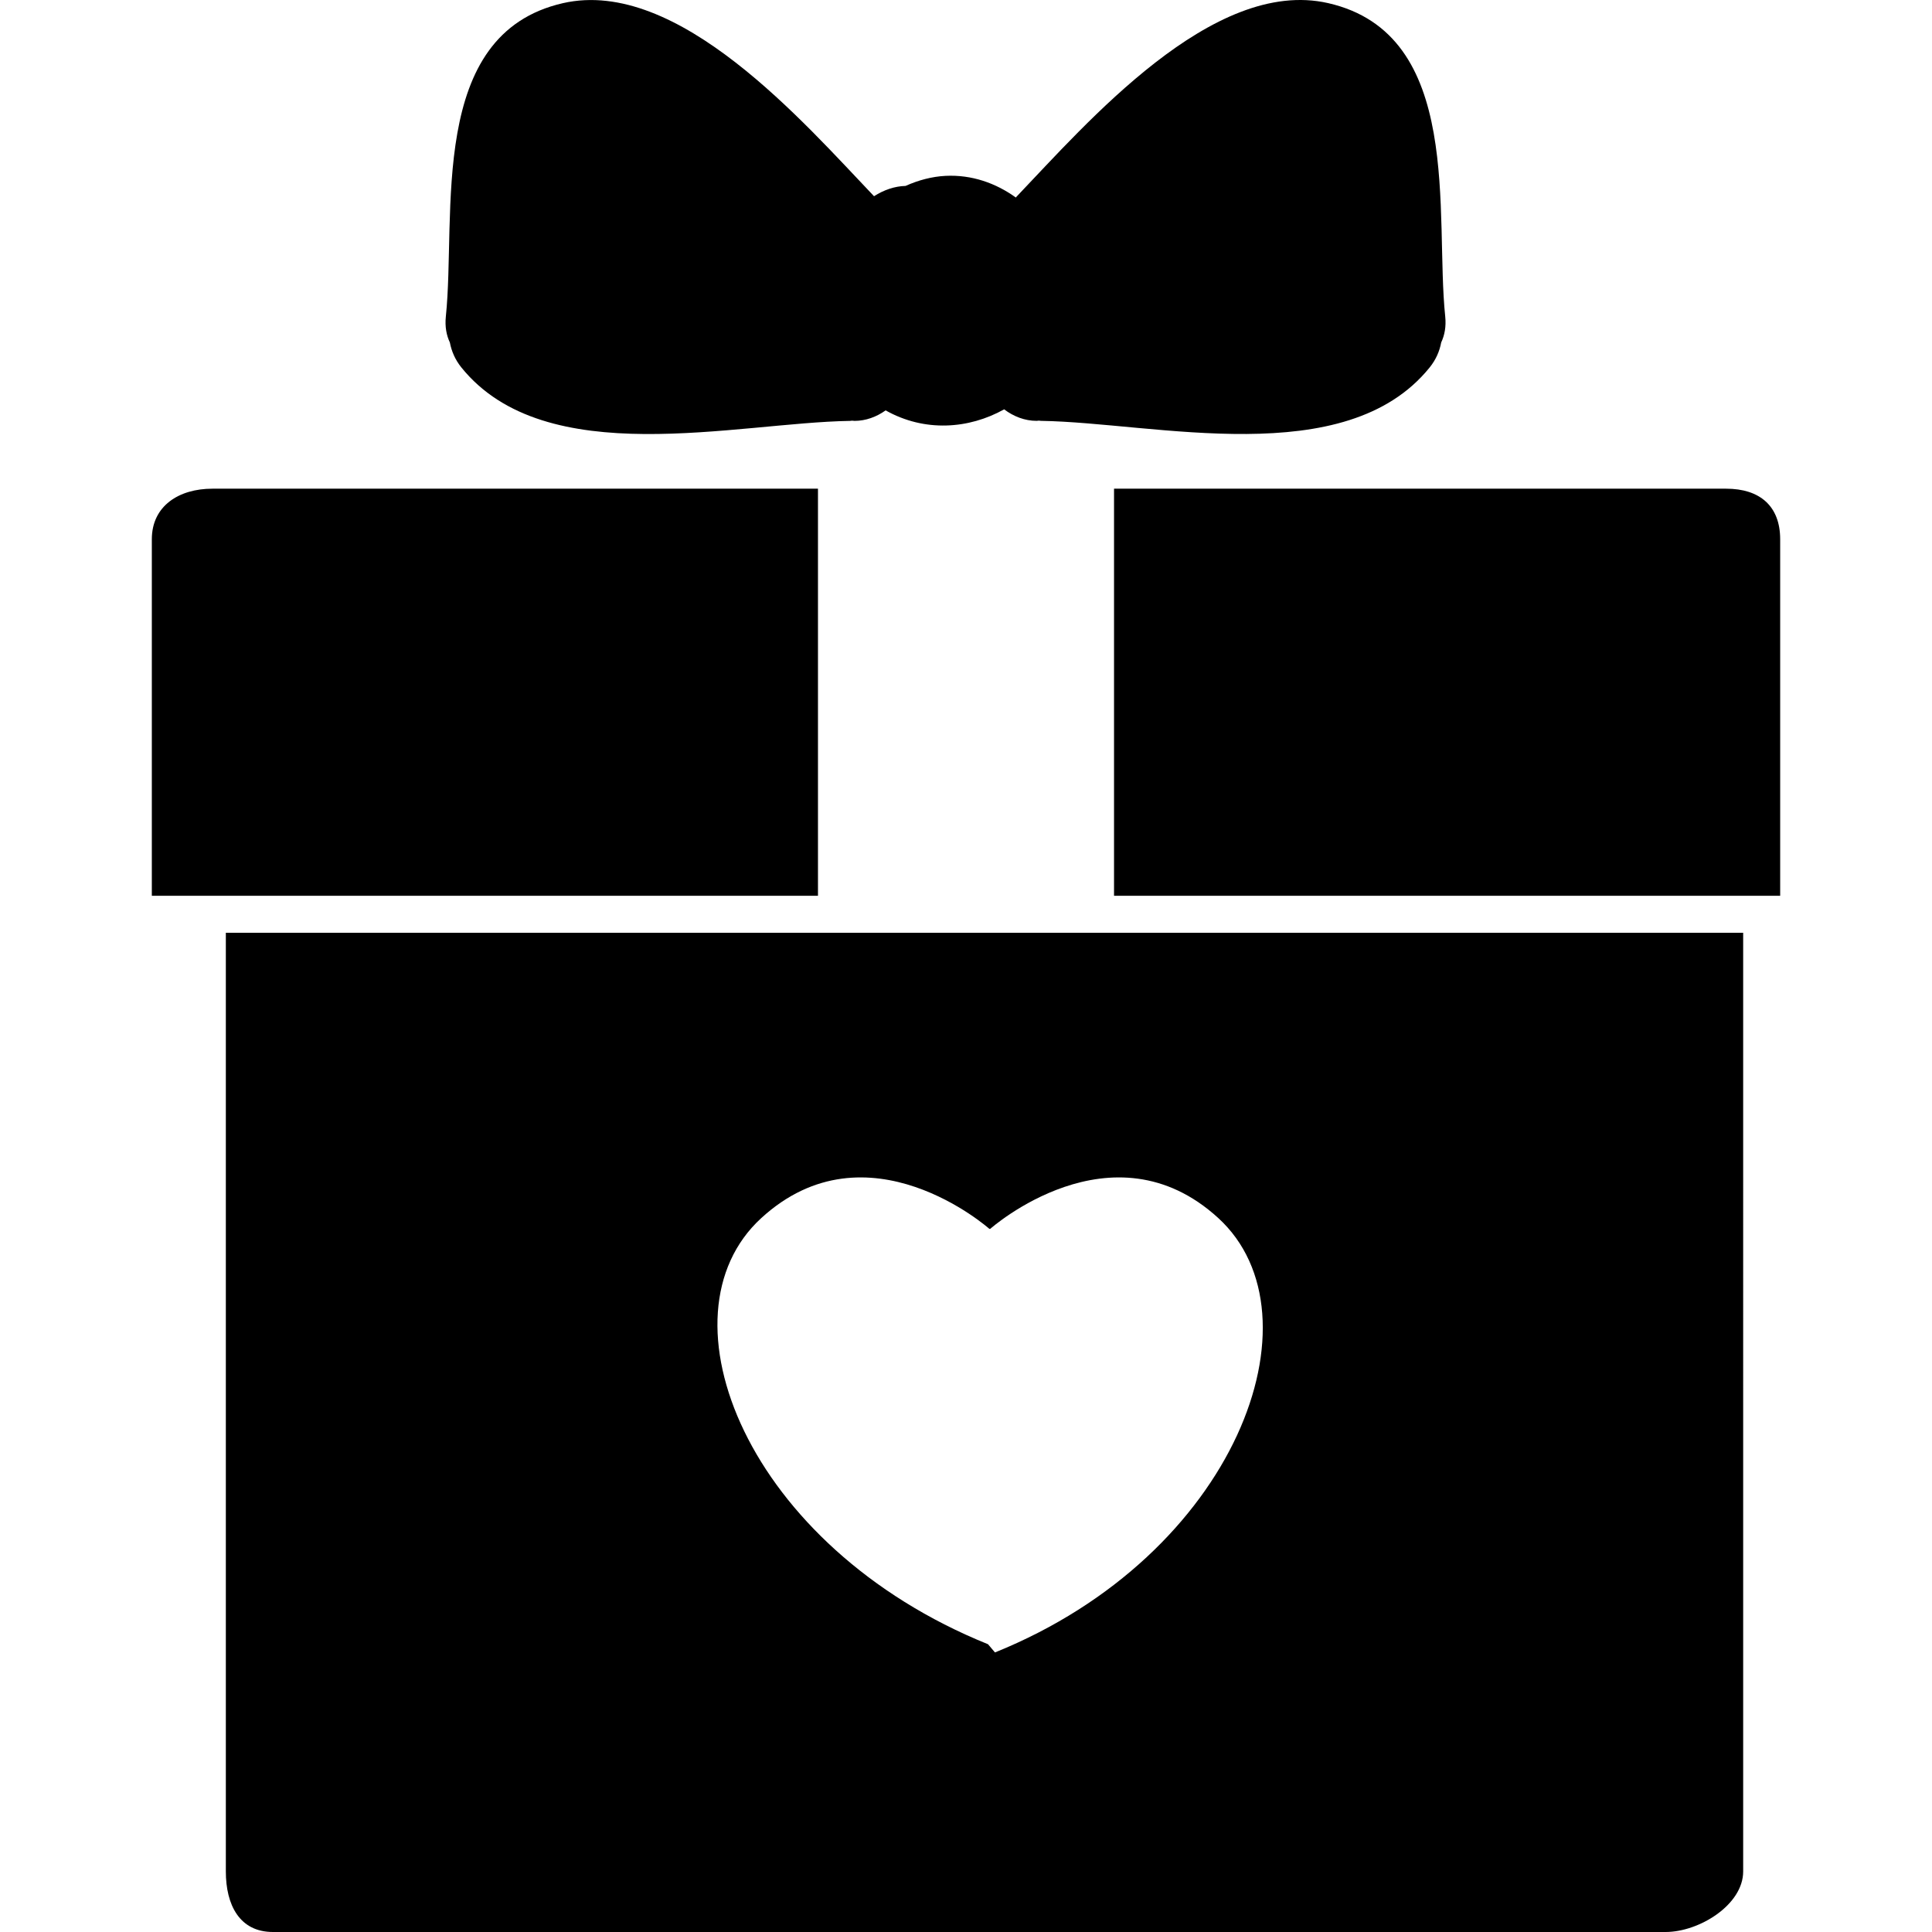
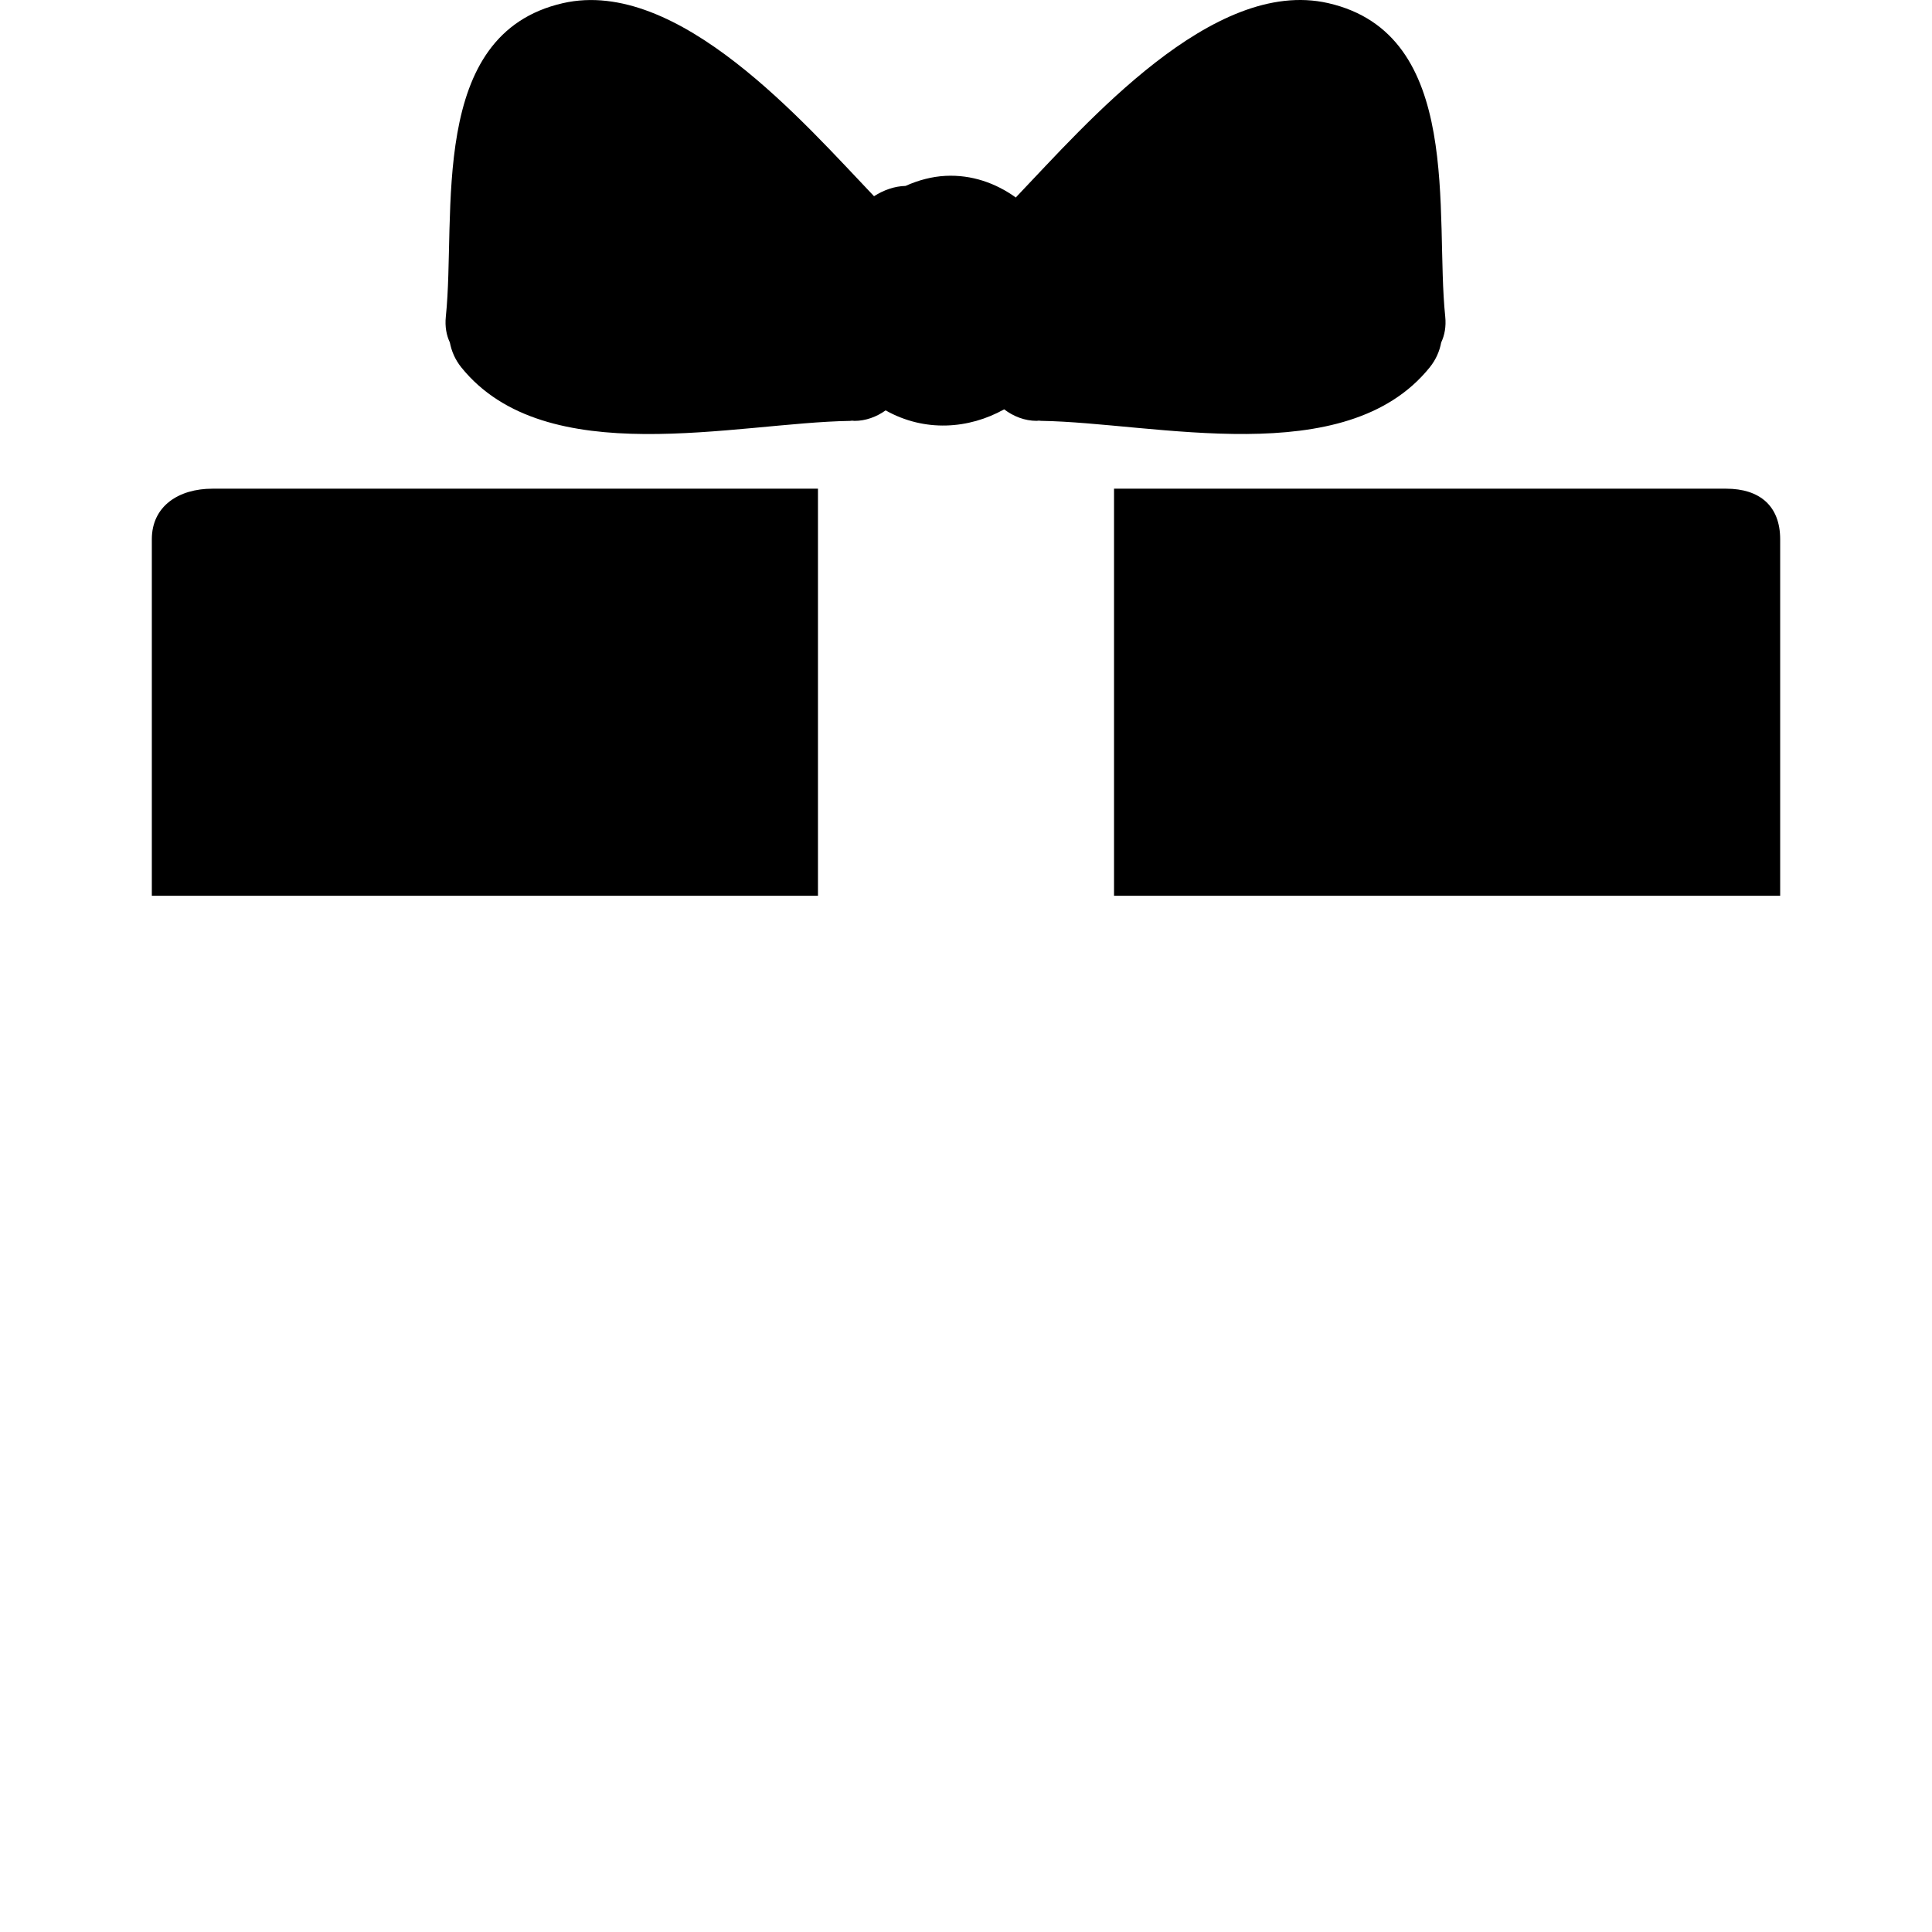
<svg xmlns="http://www.w3.org/2000/svg" fill="#000000" version="1.1" id="Capa_1" width="800px" height="800px" viewBox="0 0 499.21 499.21" xml:space="preserve">
  <g>
    <g>
-       <path d="M58.355,483.565c0,8.635,3.528,15.645,12.164,15.645h359.856c8.645,0,20.043-7.01,20.043-15.645V241.023H58.355V483.565z     M196.696,314.749c27.463-25.178,58.943,2.773,58.943,2.773h0.229c0,0,31.47-27.951,58.943-2.773    c27.463,25.179,4.656,87.048-57.72,112.226l-1.798-2.123C192.918,399.674,169.223,339.928,196.696,314.749z" />
      <path d="M39.23,139.354v92.106h172.125V126.273H54.874C46.239,126.273,39.23,130.71,39.23,139.354z" />
      <path d="M446.019,126.273H287.855V231.46H459.98v-92.106C459.98,130.71,454.664,126.273,446.019,126.273z" />
      <path d="M219.646,108.754c0.191,0,0.354-0.057,0.536-0.057c0.21,0.009,0.402,0.057,0.612,0.057c2.888,0,5.7-1.033,8.042-2.716    c10.098,5.68,21.496,4.829,30.629-0.268c2.409,1.836,5.345,2.974,8.376,2.974c0.211,0,0.402-0.057,0.612-0.057    c0.191,0.01,0.344,0.057,0.535,0.057c29.481,0.459,78.613,13.187,100.416-13.789c1.664-2.065,2.572-4.255,2.983-6.455    c0.87-1.855,1.32-4.064,1.043-6.732c-2.745-26.335,4.905-72.952-30.266-80.966c-29.807-6.789-62.481,31.164-80.479,49.993    c-0.076,0.076-0.124,0.162-0.19,0.249c-5.164-3.72-11.389-5.938-18.16-5.604c-3.509,0.172-7.057,1.119-10.347,2.601    c-2.802,0.067-5.604,1.033-8.147,2.659c-18.006-18.857-50.614-56.667-80.373-49.888c-35.171,8.013-27.53,54.63-30.265,80.966    c-0.277,2.668,0.172,4.877,1.042,6.732c0.421,2.199,1.32,4.389,2.984,6.455C141.032,121.941,190.165,109.213,219.646,108.754z" />
    </g>
  </g>
</svg>